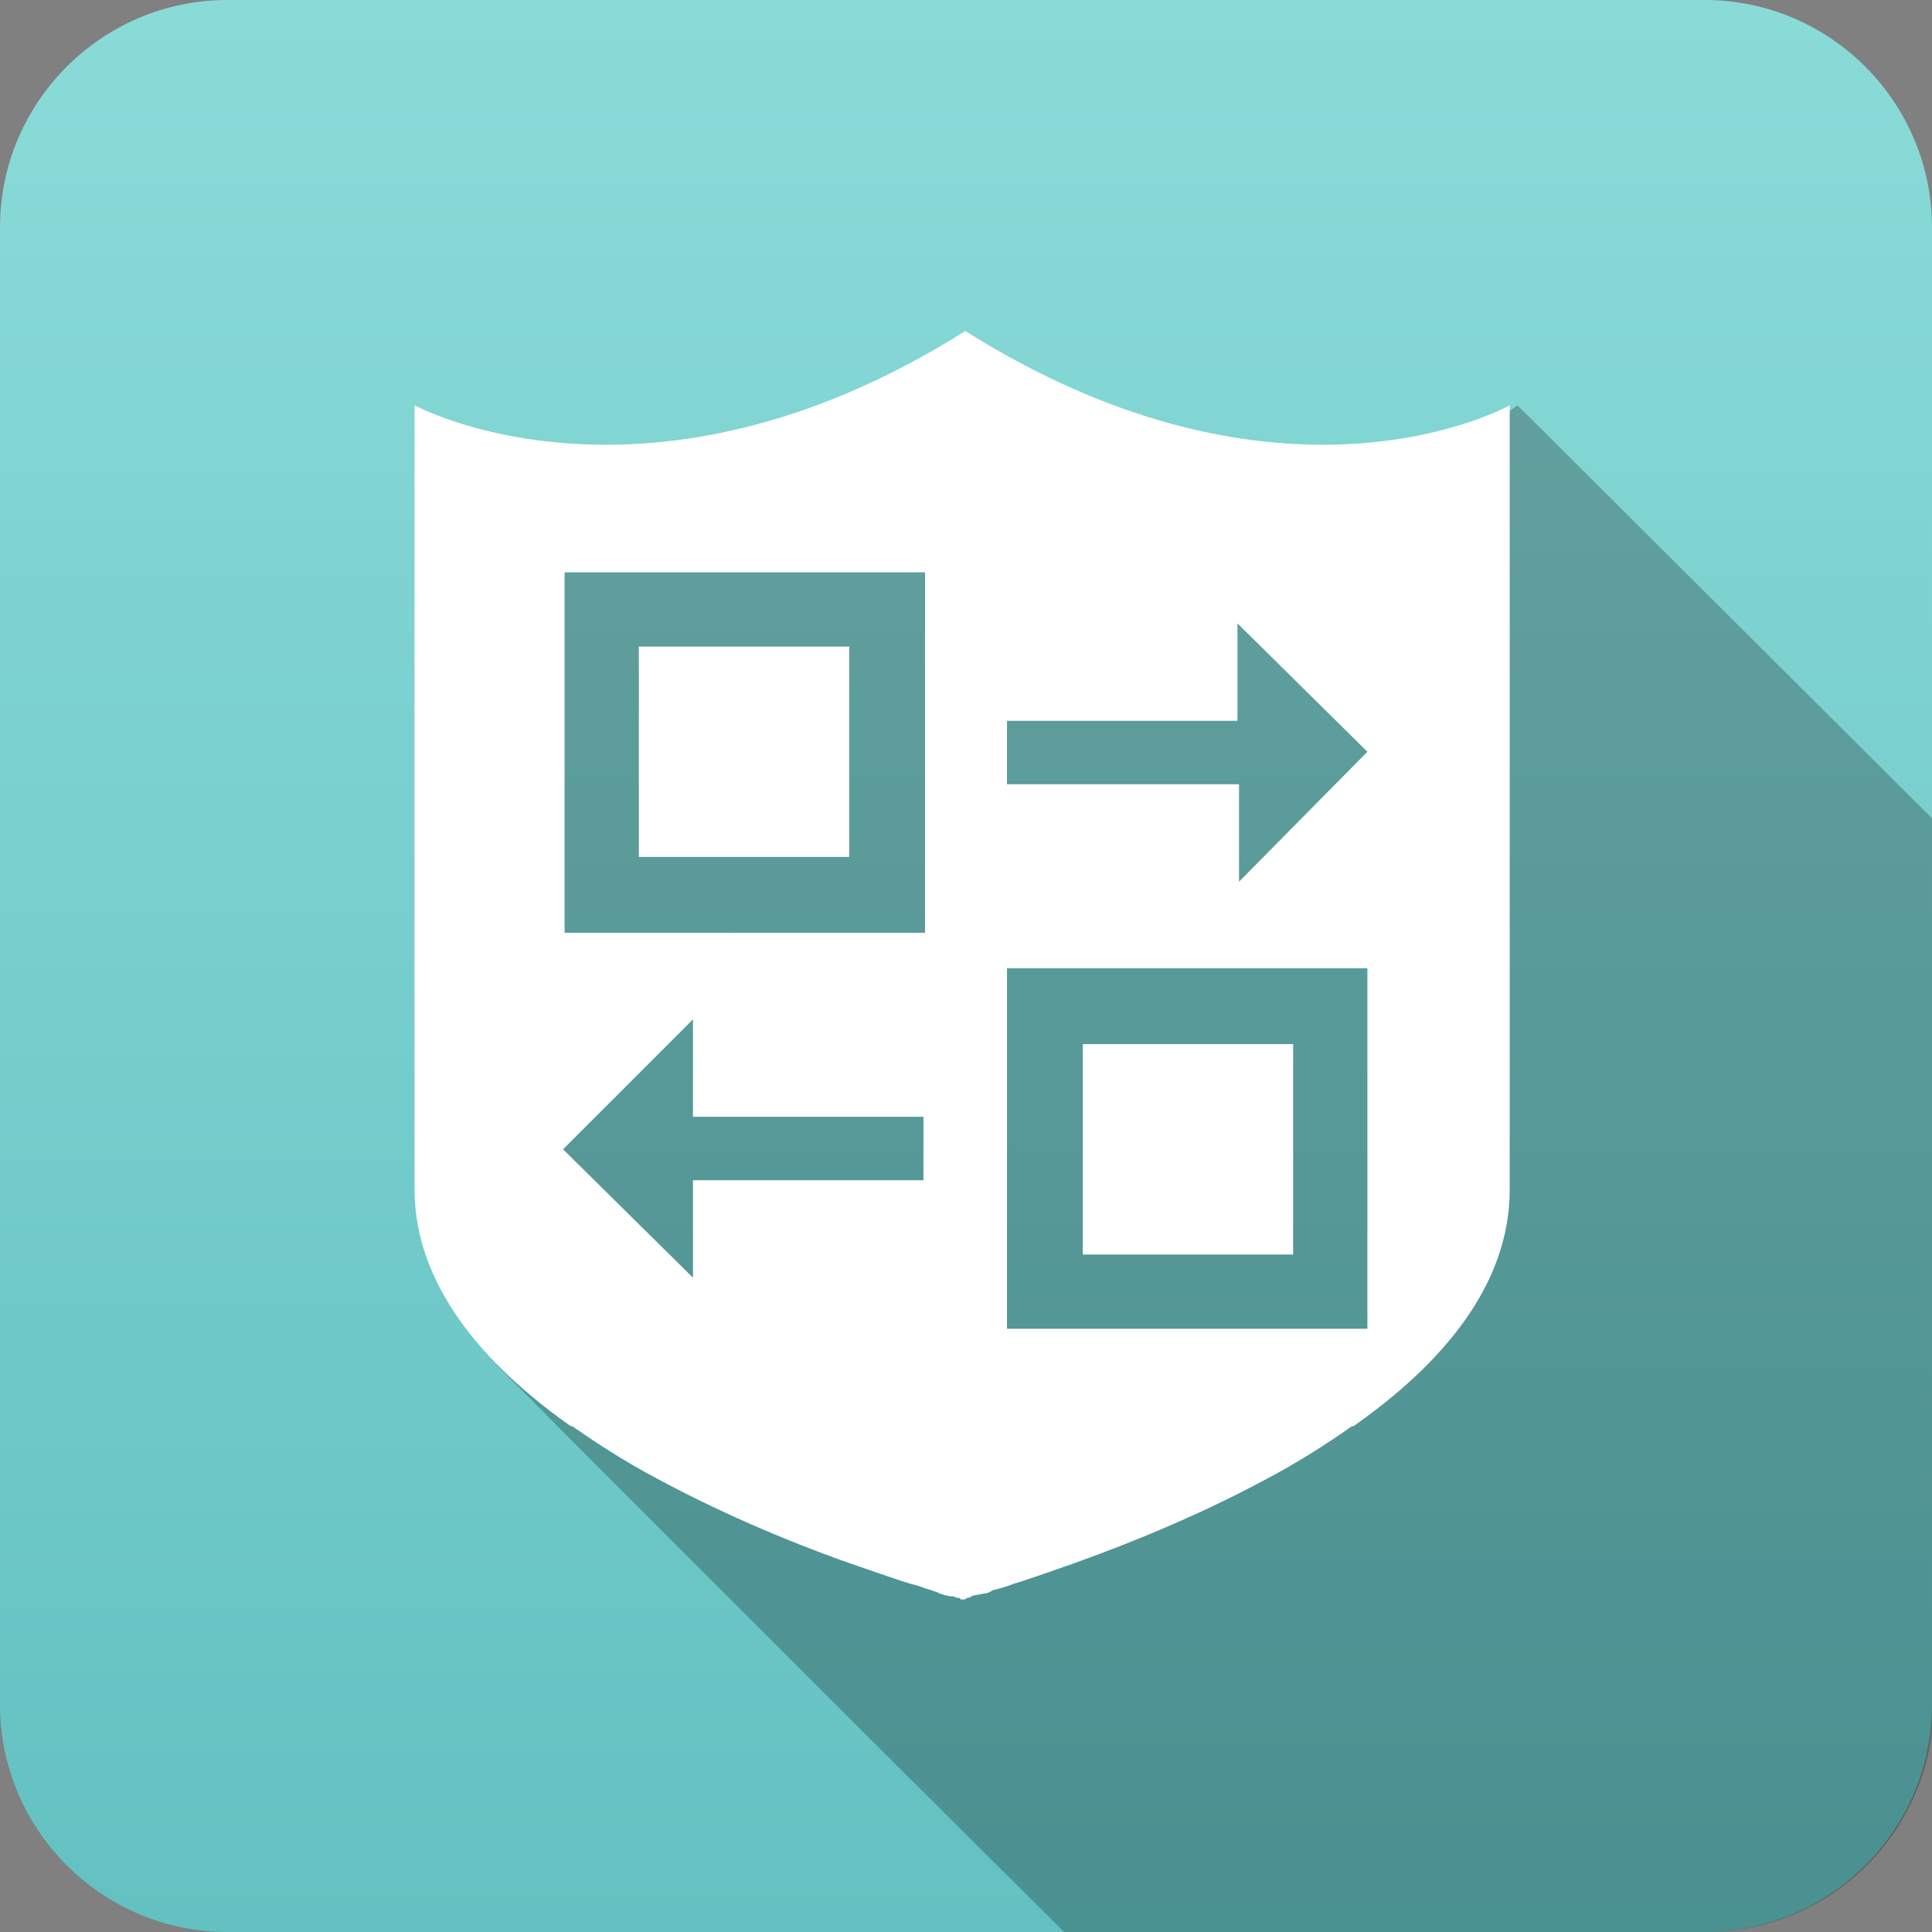
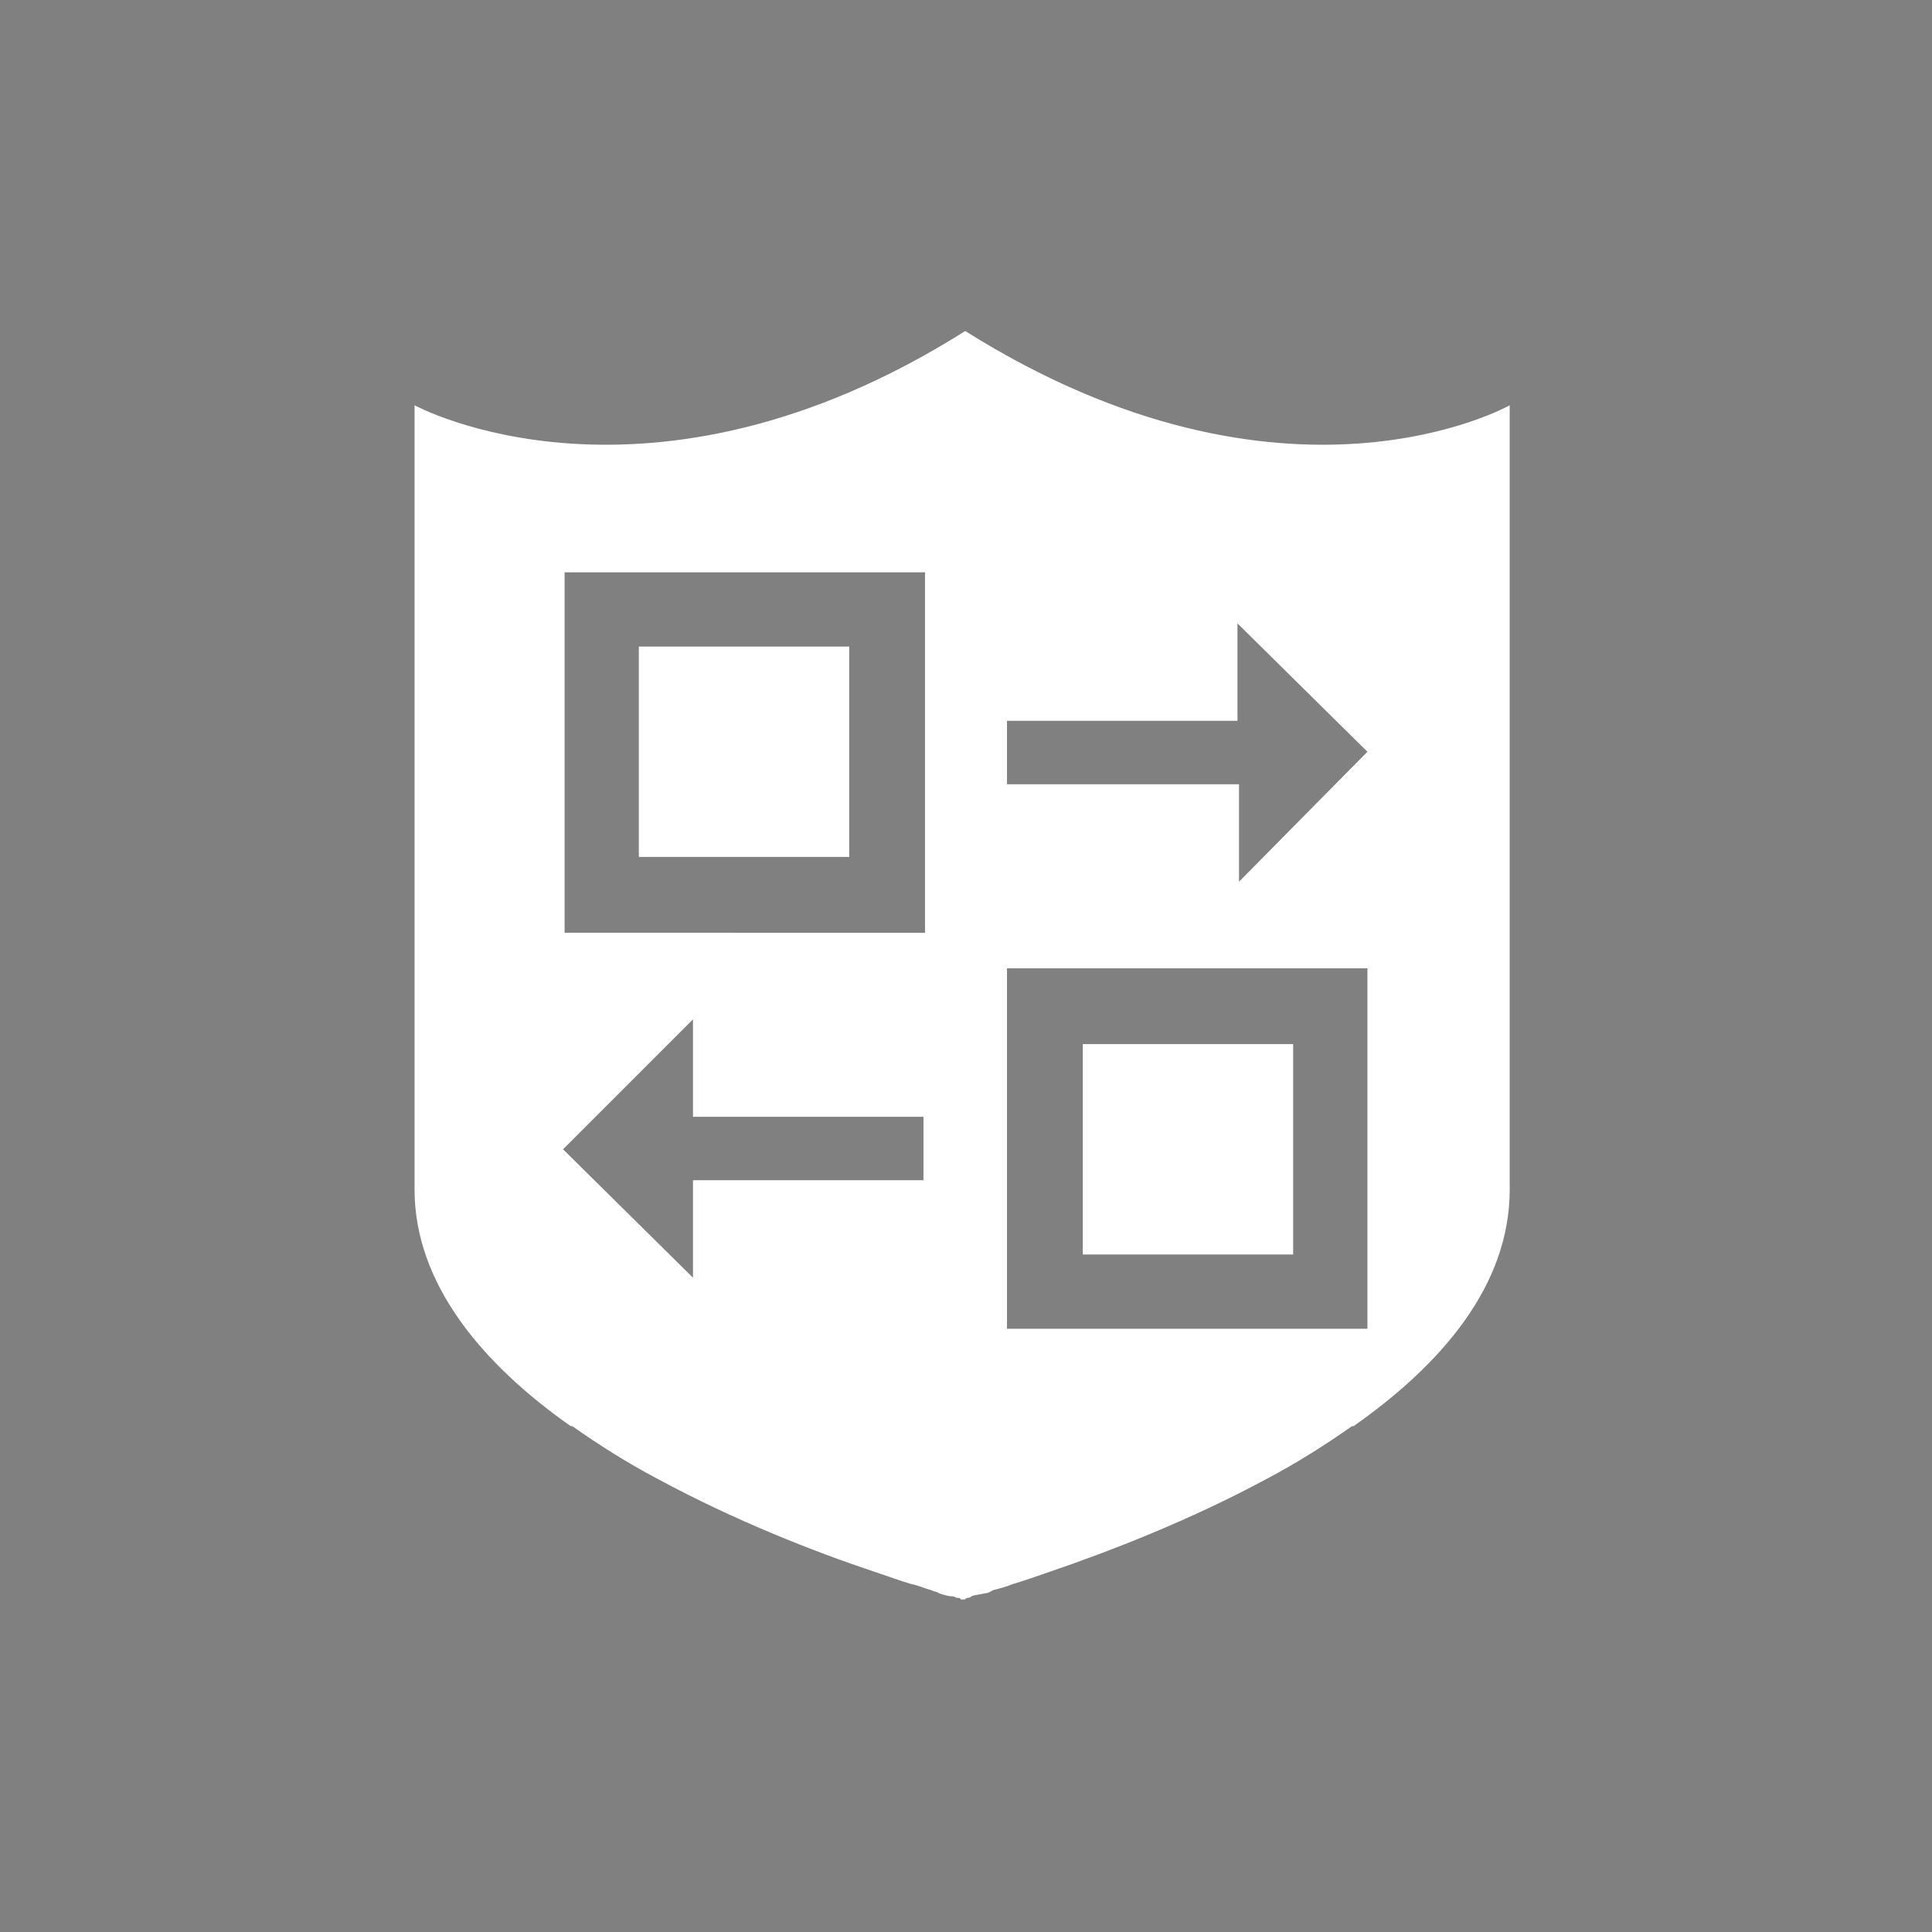
<svg xmlns="http://www.w3.org/2000/svg" version="1.1" id="Layer_1" x="0px" y="0px" viewBox="0 0 124.9 124.9" style="enable-background:new 0 0 124.9 124.9;" xml:space="preserve">
  <rect x="0" y="0" width="124.9" height="124.9" fill="#808080" stroke="none" />
  <style type="text/css">
	.st0{fill:url(#SVGID_1_);}
	.st1{opacity:0.25;enable-background:new    ;}
	.st2{fill:#FFFFFF;}
</style>
  <g>
    <g>
      <g>
        <g>
          <g>
            <linearGradient id="SVGID_1_" gradientUnits="userSpaceOnUse" x1="62.45" y1="1.1" x2="62.45" y2="126" gradientTransform="matrix(1 0 0 -1 0 126)">
              <stop offset="0" style="stop-color:#63C1C1" />
              <stop offset="1" style="stop-color:#8ADBD8" />
            </linearGradient>
-             <path class="st0" d="M110.2,0H14.7C6.6,0,0,6.6,0,14.7v95.5c0,8.1,6.6,14.7,14.7,14.7h95.5c8.1,0,14.7-6.6,14.7-14.7V14.7       C124.9,6.6,118.3,0,110.2,0z" />
          </g>
        </g>
      </g>
    </g>
-     <path class="st1" d="M98.1,26.2l-7.3,5.5l-60.6-1c0,0,2,57.5,1.9,57.5c-0.1,0,26.7,26.8,36.7,36.7h41.5c8.1,0,14.7-6.6,14.7-14.7   V53L98.1,26.2z" />
    <path class="st2" d="M41.3,55.4h13.6V41.8H41.3V55.4z M83.6,67.5H70v13.6h13.6V67.5z M62.4,21.4c-20.6,13-35.6,4.8-35.6,4.8   s0,8,0,18.3v32.4c0,6.1,4.4,11.3,10.1,15.3c0,0,0,0,0.1,0c1.7,1.2,3.6,2.4,5.5,3.4c0,0,0,0,0,0c5,2.7,10.1,4.7,14,6c0,0,0,0,0,0   c0.9,0.3,1.7,0.6,2.4,0.8c0,0,0,0,0,0c0.5,0.1,0.9,0.3,1.3,0.4c0,0,0,0,0,0c0.2,0.1,0.4,0.1,0.5,0.2c0,0,0,0,0,0   c0.3,0.1,0.6,0.2,0.9,0.2c0,0,0,0,0,0c0.1,0,0.2,0.1,0.3,0.1c0,0,0,0,0,0c0.1,0,0.2,0,0.2,0.1c0,0,0,0,0,0c0,0,0.1,0,0.1,0   c0,0,0,0,0,0c0,0,0,0,0,0s0,0,0,0c0,0,0,0,0,0c0,0,0.1,0,0.1,0c0,0,0,0,0,0c0.1,0,0.1,0,0.2-0.1c0,0,0,0,0,0c0.1,0,0.2,0,0.3-0.1   c0,0,0,0,0,0c0.2-0.1,0.5-0.1,0.9-0.2c0,0,0,0,0,0c0.2,0,0.3-0.1,0.5-0.2c0,0,0,0,0,0c0.4-0.1,0.8-0.2,1.3-0.4c0,0,0,0,0,0   c0.7-0.2,1.5-0.5,2.4-0.8c0,0,0,0,0,0c3.8-1.3,9-3.3,14-6c0,0,0,0,0,0c1.9-1,3.8-2.2,5.5-3.4c0,0,0,0,0.1,0   c5.7-4,10.1-9.1,10.1-15.3V44.5c0-10.3,0-18.3,0-18.3S83.1,34.4,62.4,21.4z M36.5,37h23.3v23.3H36.5V37z M59.8,76.3H44.8v6.3   l-8.4-8.3l8.4-8.4v6.3h14.9V76.3z M88.4,85.9H65.1V62.6h23.3V85.9z M80.1,57v-6.3H65.1v-4.1h14.9v-6.3l8.4,8.3L80.1,57z" />
  </g>
</svg>